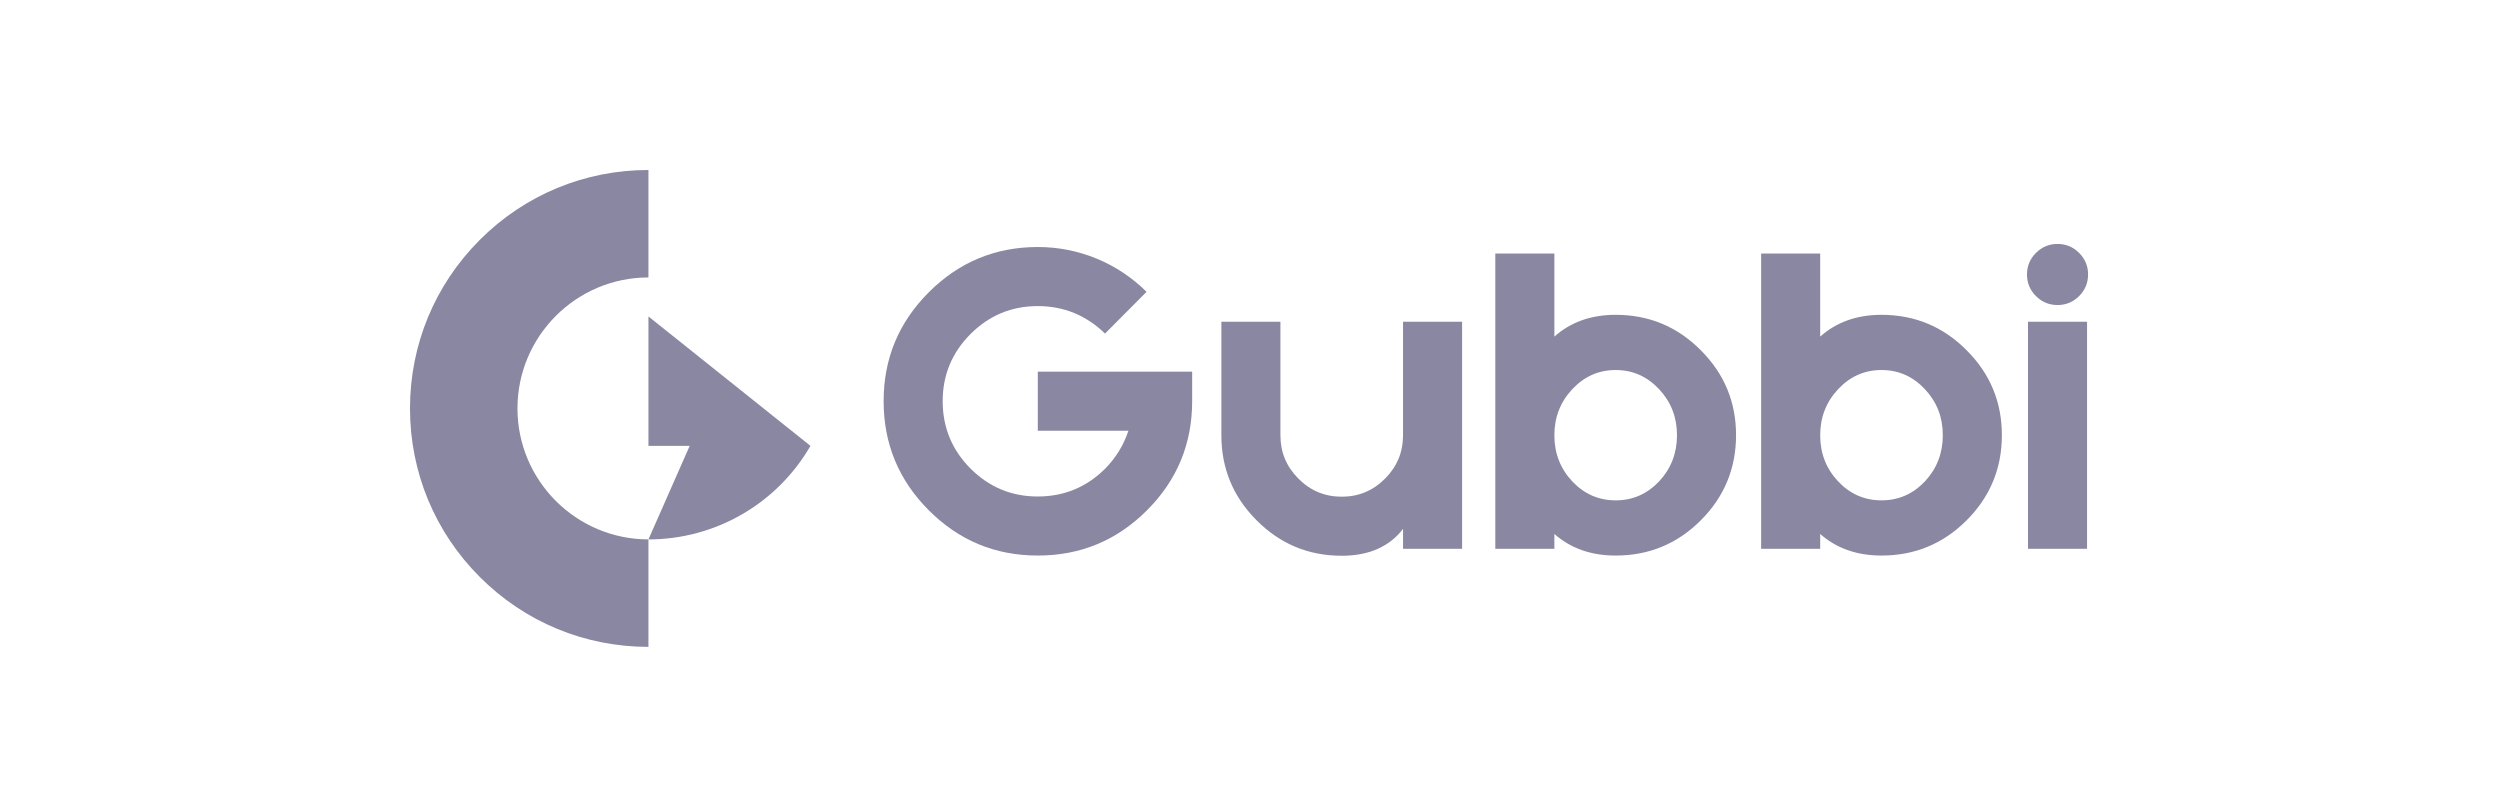
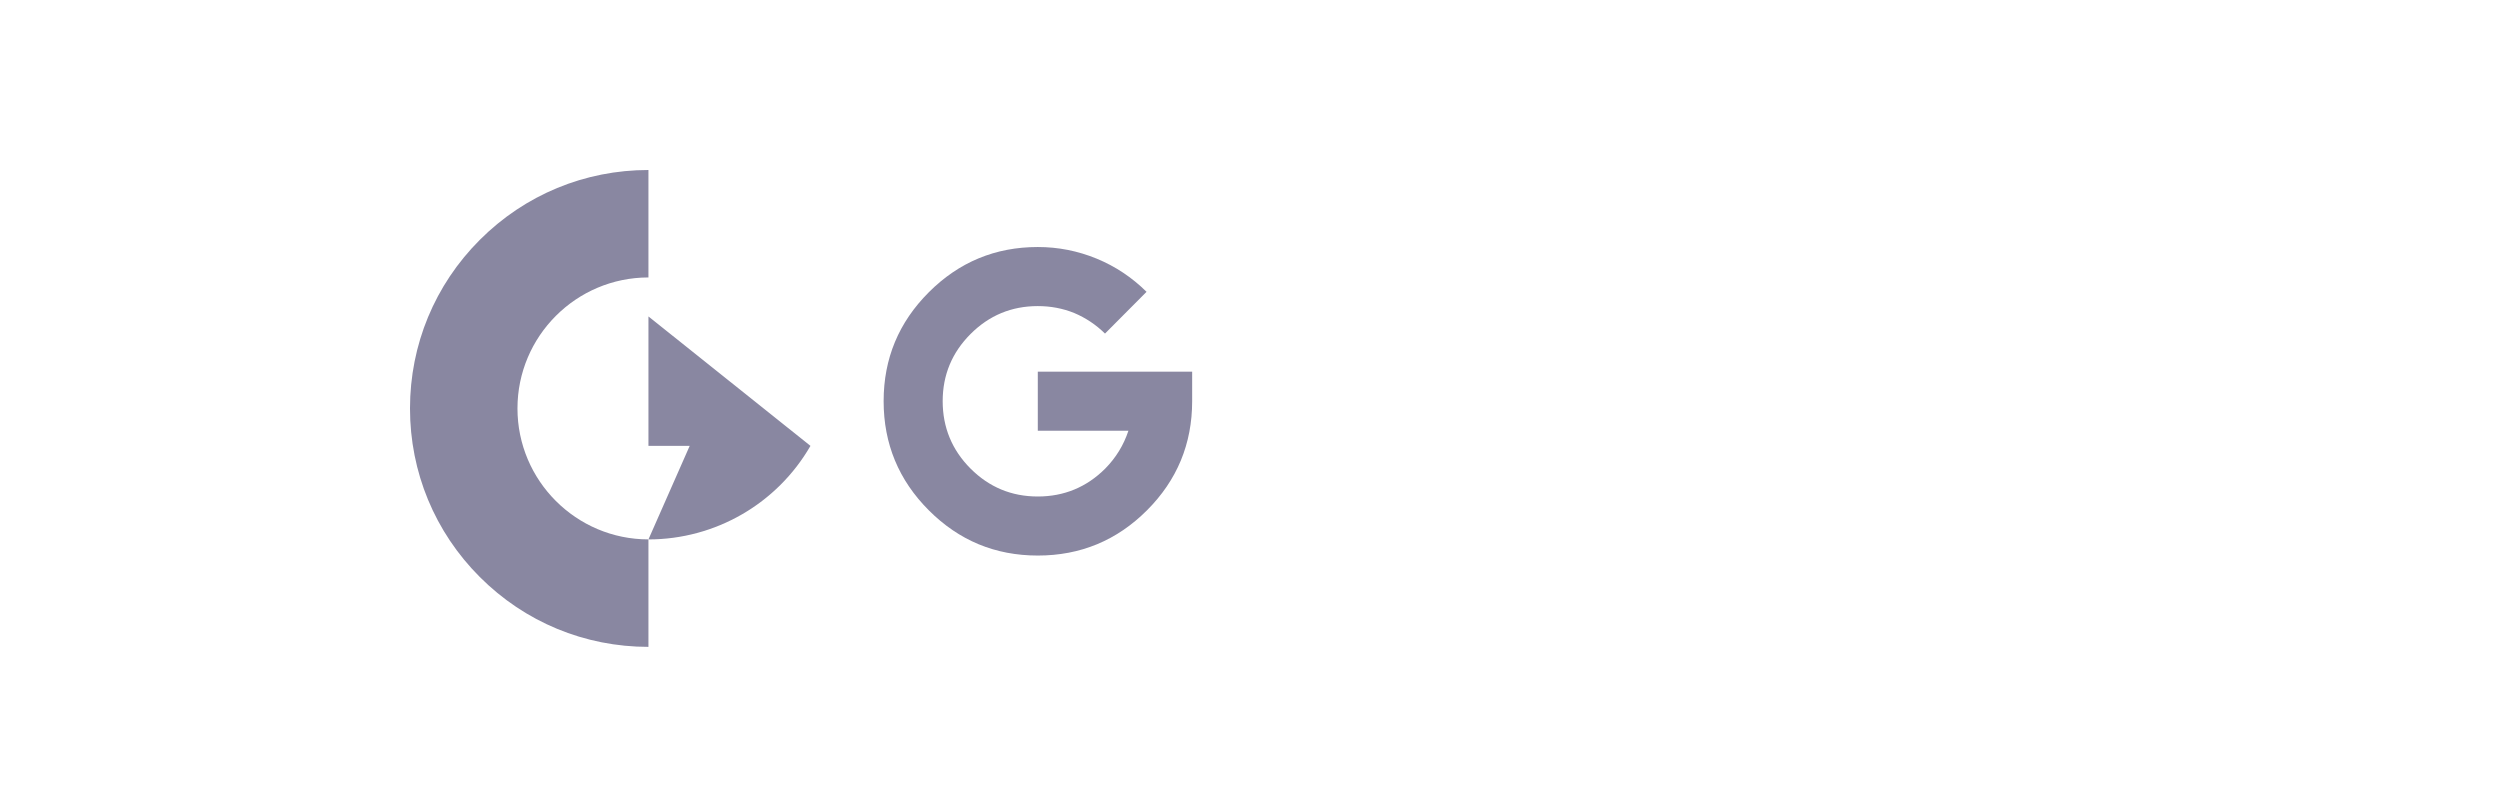
<svg xmlns="http://www.w3.org/2000/svg" width="250" height="80" viewBox="0 0 250 80" fill="none">
  <path d="M103.78 37.165H119.216V40.118C119.216 44.381 117.71 48.021 114.695 51.034C111.681 54.048 108.043 55.555 103.78 55.555C99.516 55.555 95.897 54.048 92.884 51.034C89.87 48.019 88.363 44.381 88.363 40.118C88.363 35.855 89.87 32.236 92.884 29.223C95.899 26.208 99.531 24.702 103.78 24.702C105.816 24.702 107.779 25.089 109.665 25.863C111.539 26.636 113.201 27.743 114.655 29.182L110.5 33.358C109.604 32.475 108.578 31.789 107.424 31.301C106.283 30.84 105.069 30.609 103.778 30.609C101.158 30.609 98.917 31.538 97.057 33.398C95.198 35.259 94.268 37.499 94.268 40.119C94.268 42.74 95.198 45 97.057 46.861C98.917 48.721 101.158 49.65 103.778 49.65C106.399 49.65 108.659 48.721 110.52 46.861C111.592 45.775 112.366 44.512 112.842 43.073H103.78V37.167V37.165Z" fill="#8987A1" />
-   <path d="M140.305 54.883V52.888C138.92 54.68 136.876 55.575 134.174 55.575C130.847 55.575 128.009 54.394 125.661 52.031C123.312 49.683 122.137 46.845 122.137 43.518V32.175H128.042V43.519C128.042 45.216 128.639 46.662 129.835 47.857C131.029 49.065 132.476 49.67 134.173 49.67C135.87 49.67 137.316 49.066 138.511 47.857C139.705 46.663 140.303 45.224 140.303 43.539V32.175H146.209V54.883H140.303H140.305Z" fill="#8987A1" />
-   <path d="M170.081 35.026C172.43 37.374 173.605 40.206 173.605 43.518C173.605 46.829 172.43 49.682 170.081 52.031C167.732 54.38 164.894 55.555 161.567 55.555C159.109 55.555 157.067 54.836 155.437 53.397V54.883H149.531V25.351H155.437V33.66C157.067 32.207 159.109 31.482 161.567 31.482C164.894 31.482 167.731 32.663 170.081 35.026ZM155.438 43.539C155.438 45.332 156.035 46.866 157.231 48.142C158.425 49.404 159.872 50.036 161.569 50.036C163.266 50.036 164.711 49.404 165.907 48.142C167.101 46.865 167.699 45.324 167.699 43.519C167.699 41.714 167.101 40.192 165.907 38.917C164.711 37.641 163.266 37.002 161.569 37.002C159.872 37.002 158.425 37.641 157.231 38.917C156.035 40.193 155.438 41.727 155.438 43.519V43.539Z" fill="#8987A1" />
-   <path d="M196.663 35.026C199.012 37.374 200.187 40.206 200.187 43.518C200.187 46.829 199.012 49.682 196.663 52.031C194.314 54.38 191.476 55.555 188.149 55.555C185.691 55.555 183.649 54.836 182.019 53.397V54.883H176.113V25.351H182.019V33.66C183.649 32.207 185.691 31.482 188.149 31.482C191.476 31.482 194.313 32.663 196.663 35.026ZM182.02 43.539C182.02 45.332 182.617 46.866 183.813 48.142C185.007 49.404 186.454 50.036 188.151 50.036C189.848 50.036 191.293 49.404 192.489 48.142C193.683 46.865 194.281 45.324 194.281 43.519C194.281 41.714 193.683 40.192 192.489 38.917C191.293 37.641 189.848 37.002 188.151 37.002C186.454 37.002 185.007 37.641 183.813 38.917C182.617 40.193 182.02 41.727 182.02 43.519V43.539Z" fill="#8987A1" />
-   <path d="M207.911 25.291C208.508 25.888 208.807 26.608 208.807 27.449C208.807 28.29 208.508 29.01 207.911 29.607C207.313 30.204 206.594 30.503 205.753 30.503C204.912 30.503 204.192 30.204 203.595 29.607C202.996 29.01 202.699 28.29 202.699 27.449C202.699 26.608 202.998 25.888 203.595 25.291C204.192 24.694 204.912 24.395 205.753 24.395C206.594 24.395 207.314 24.694 207.911 25.291ZM208.705 32.174V54.882H202.8V32.174H208.705Z" fill="#8987A1" />
  <path d="M64.845 31.644V44.587H68.97L68.304 46.096L66.893 49.296L64.844 53.942C71.528 53.942 77.704 50.377 81.046 44.588L64.844 31.645L64.845 31.644Z" fill="#8987A1" />
  <path d="M64.844 64.687C58.474 64.687 52.487 62.208 47.984 57.703C43.48 53.2 41 47.212 41 40.844C41 34.475 43.48 28.487 47.984 23.984C52.487 19.48 58.474 17 64.844 17V27.745C57.622 27.745 51.747 33.621 51.747 40.842C51.747 48.064 57.622 53.939 64.844 53.939V64.685V64.687Z" fill="#8987A1" />
</svg>